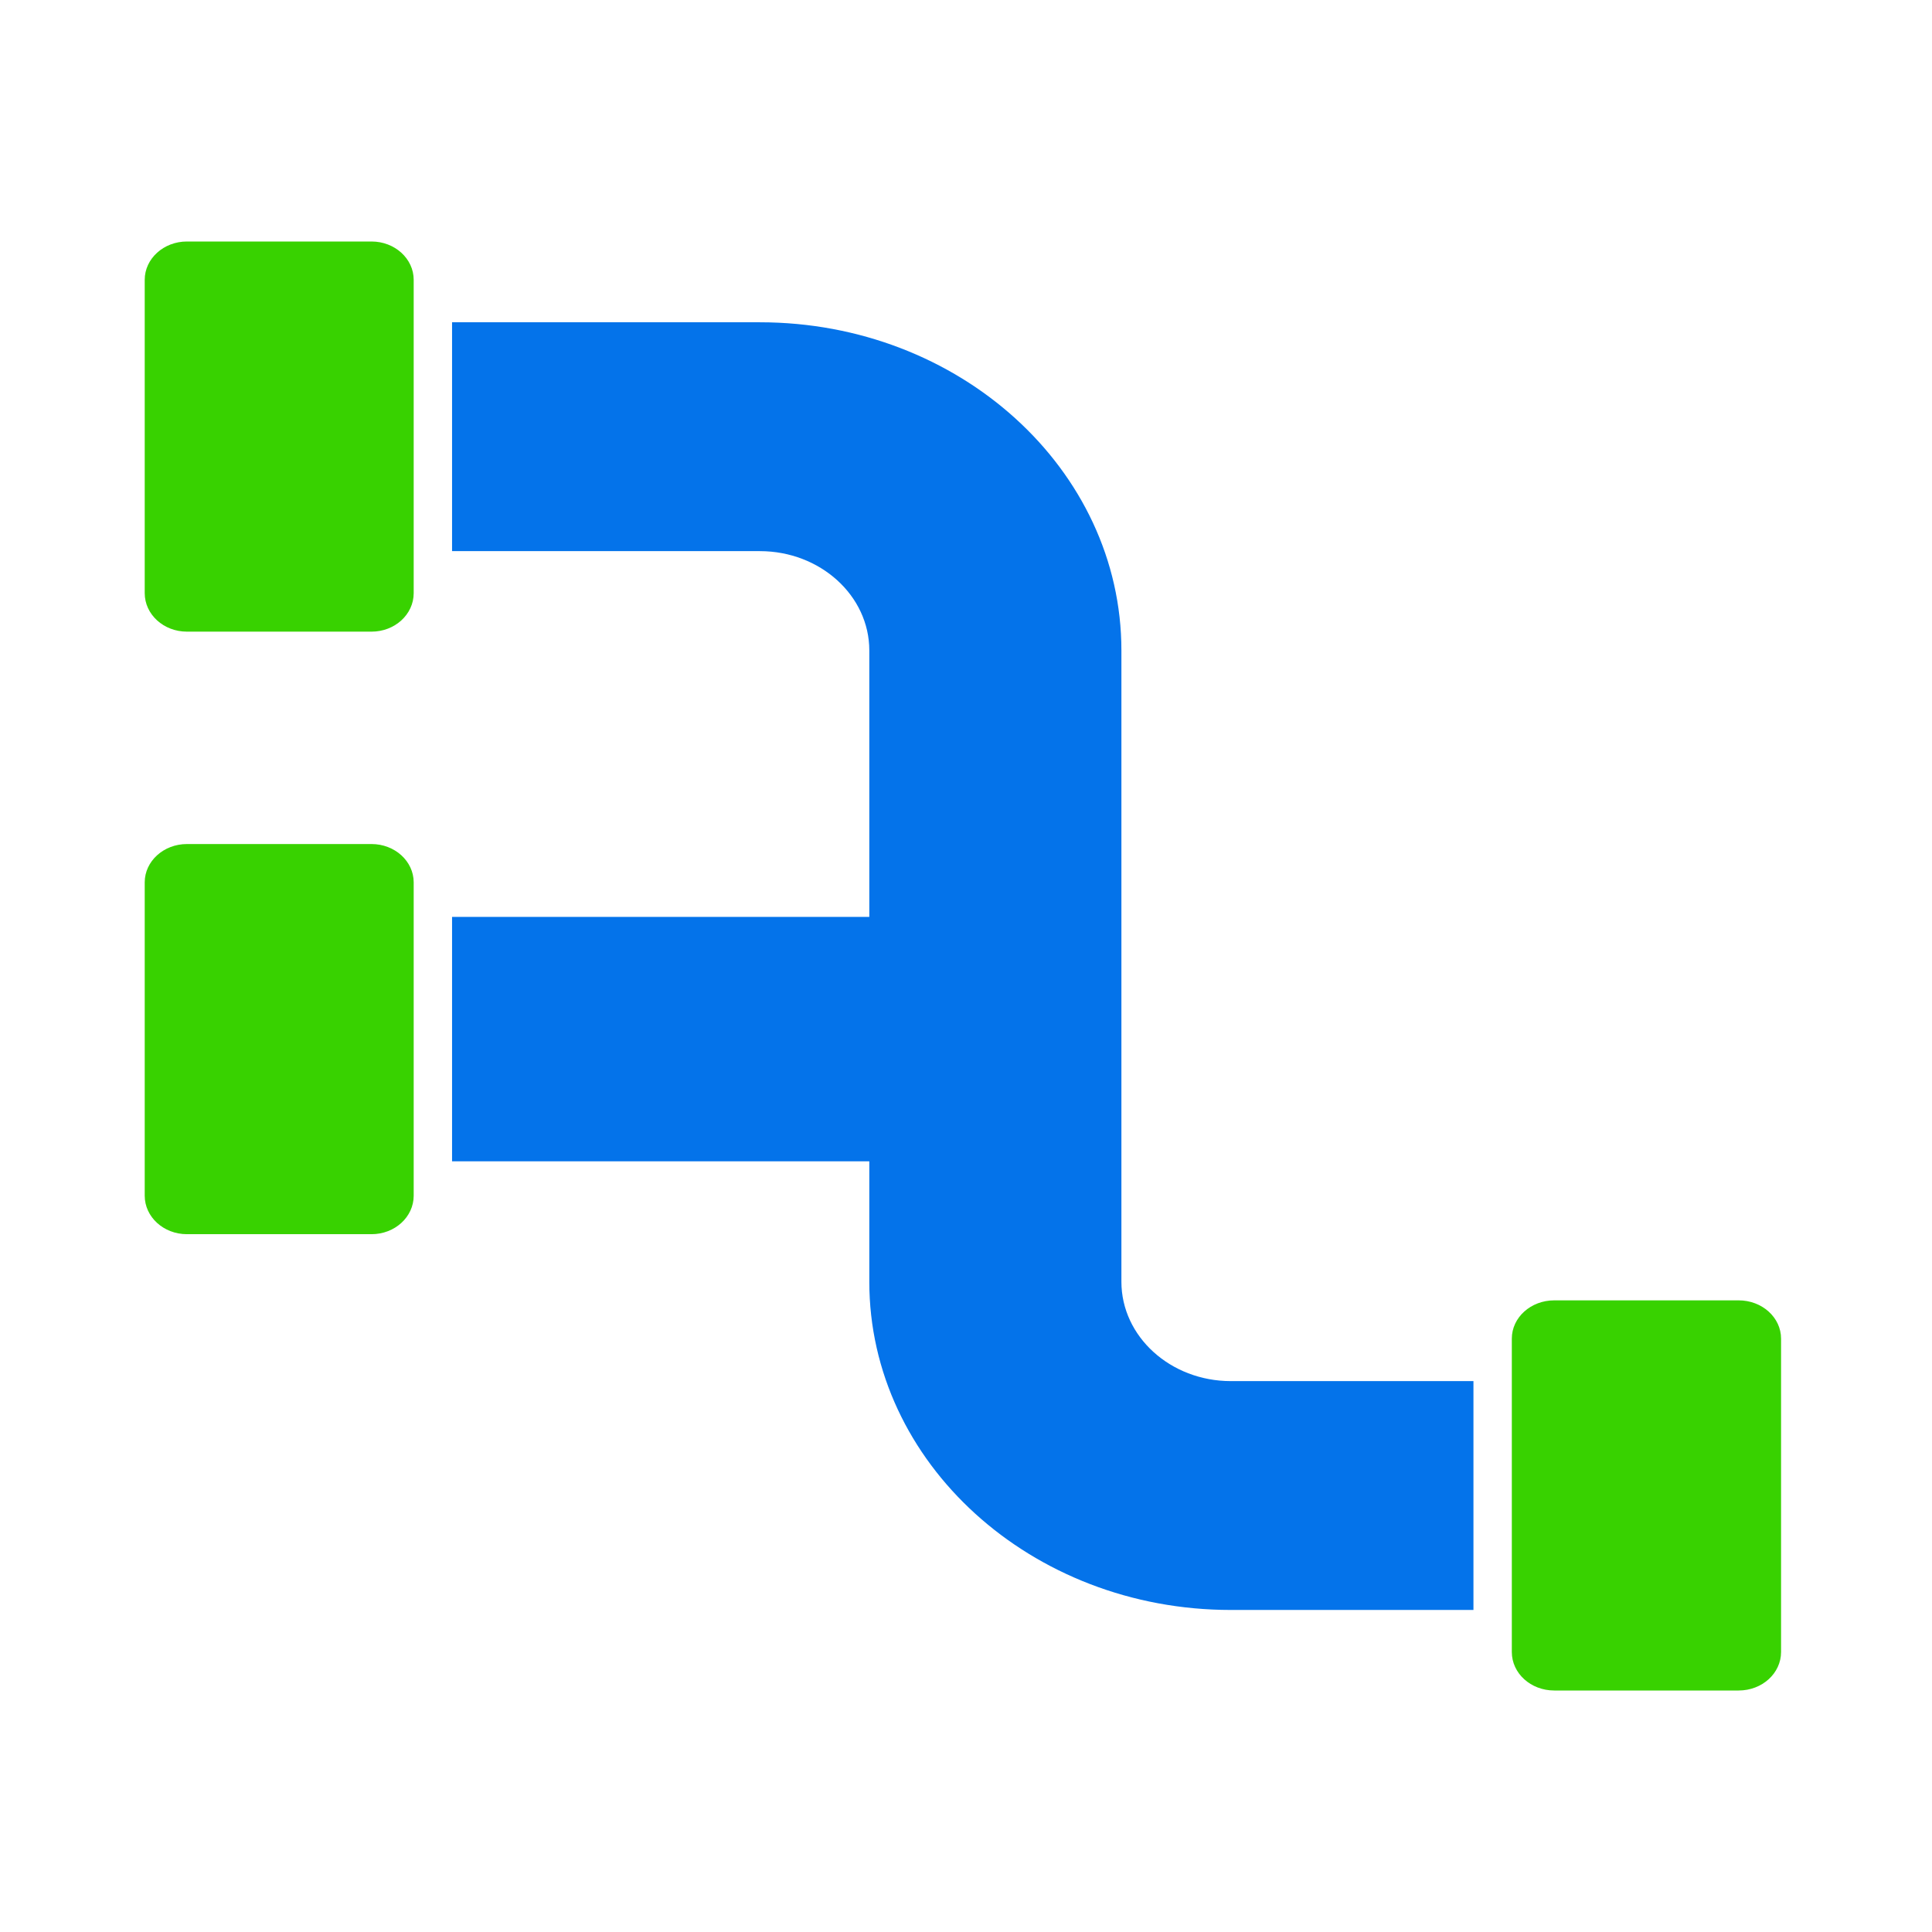
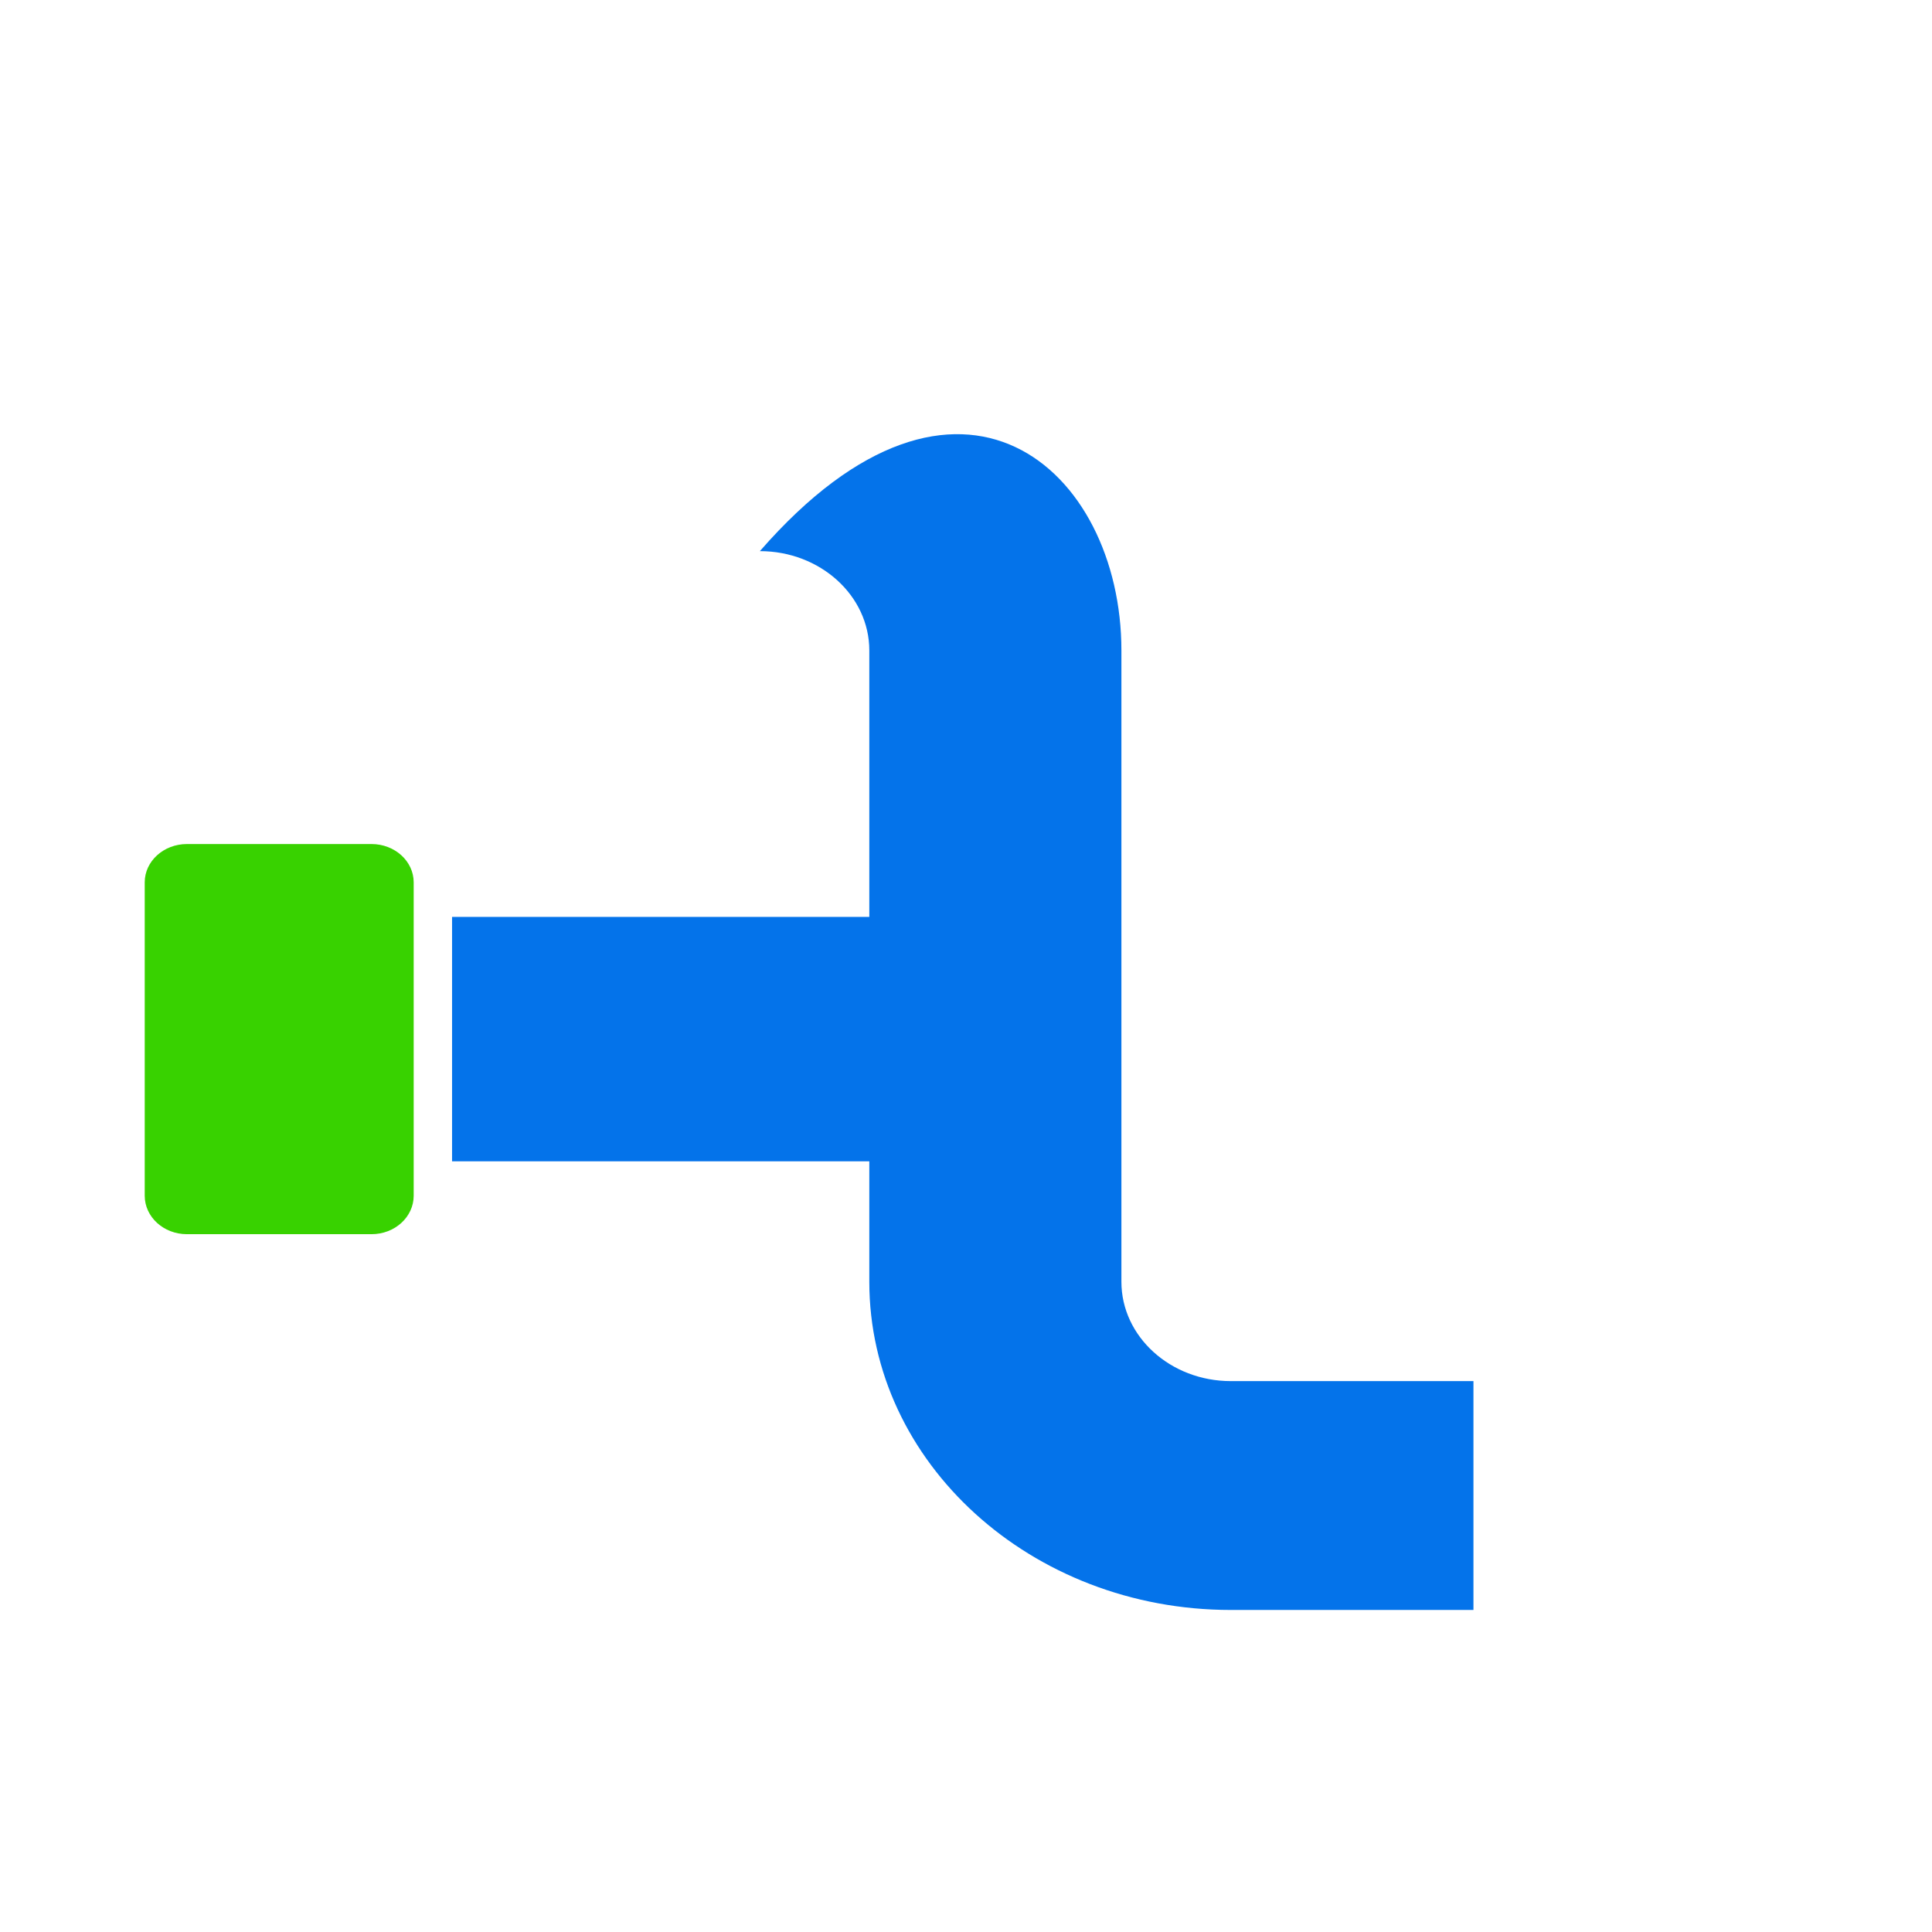
<svg xmlns="http://www.w3.org/2000/svg" width="64" height="64" viewBox="0 0 64 64" fill="none">
  <path d="M13.704 29.229V39.608C13.704 40.315 13.078 40.884 12.307 40.884H6.192C5.421 40.884 4.794 40.315 4.794 39.608V29.229C4.794 28.529 5.421 27.96 6.192 27.96H12.307C13.078 27.96 13.704 28.529 13.704 29.229Z" fill="#38D200" />
-   <path d="M59 44.344V54.724C59 55.431 58.373 56 57.594 56H51.487C50.708 56 50.081 55.431 50.081 54.724V44.344C50.081 43.645 50.708 43.076 51.487 43.076H57.594C58.373 43.076 59 43.645 59 44.344Z" fill="#38D200" />
-   <path d="M13.704 9.269V19.648C13.704 20.355 13.078 20.924 12.307 20.924H6.192C5.421 20.924 4.794 20.355 4.794 19.648V9.269C4.794 8.569 5.421 8 6.192 8H12.307C13.078 8 13.704 8.569 13.704 9.269Z" fill="#38D200" />
-   <path d="M40.773 45.751H48.81V53.332H40.773C34.167 53.332 28.797 48.457 28.797 42.46V38.47H14.975V30.374H28.797V21.547C28.797 19.733 27.171 18.257 25.172 18.257H14.975V10.676H25.172C31.778 10.676 37.148 15.55 37.148 21.547V42.46C37.148 44.275 38.774 45.751 40.773 45.751Z" fill="#0473EA" />
+   <path d="M40.773 45.751H48.81V53.332H40.773C34.167 53.332 28.797 48.457 28.797 42.46V38.47H14.975V30.374H28.797V21.547C28.797 19.733 27.171 18.257 25.172 18.257H14.975H25.172C31.778 10.676 37.148 15.55 37.148 21.547V42.46C37.148 44.275 38.774 45.751 40.773 45.751Z" fill="#0473EA" />
</svg>